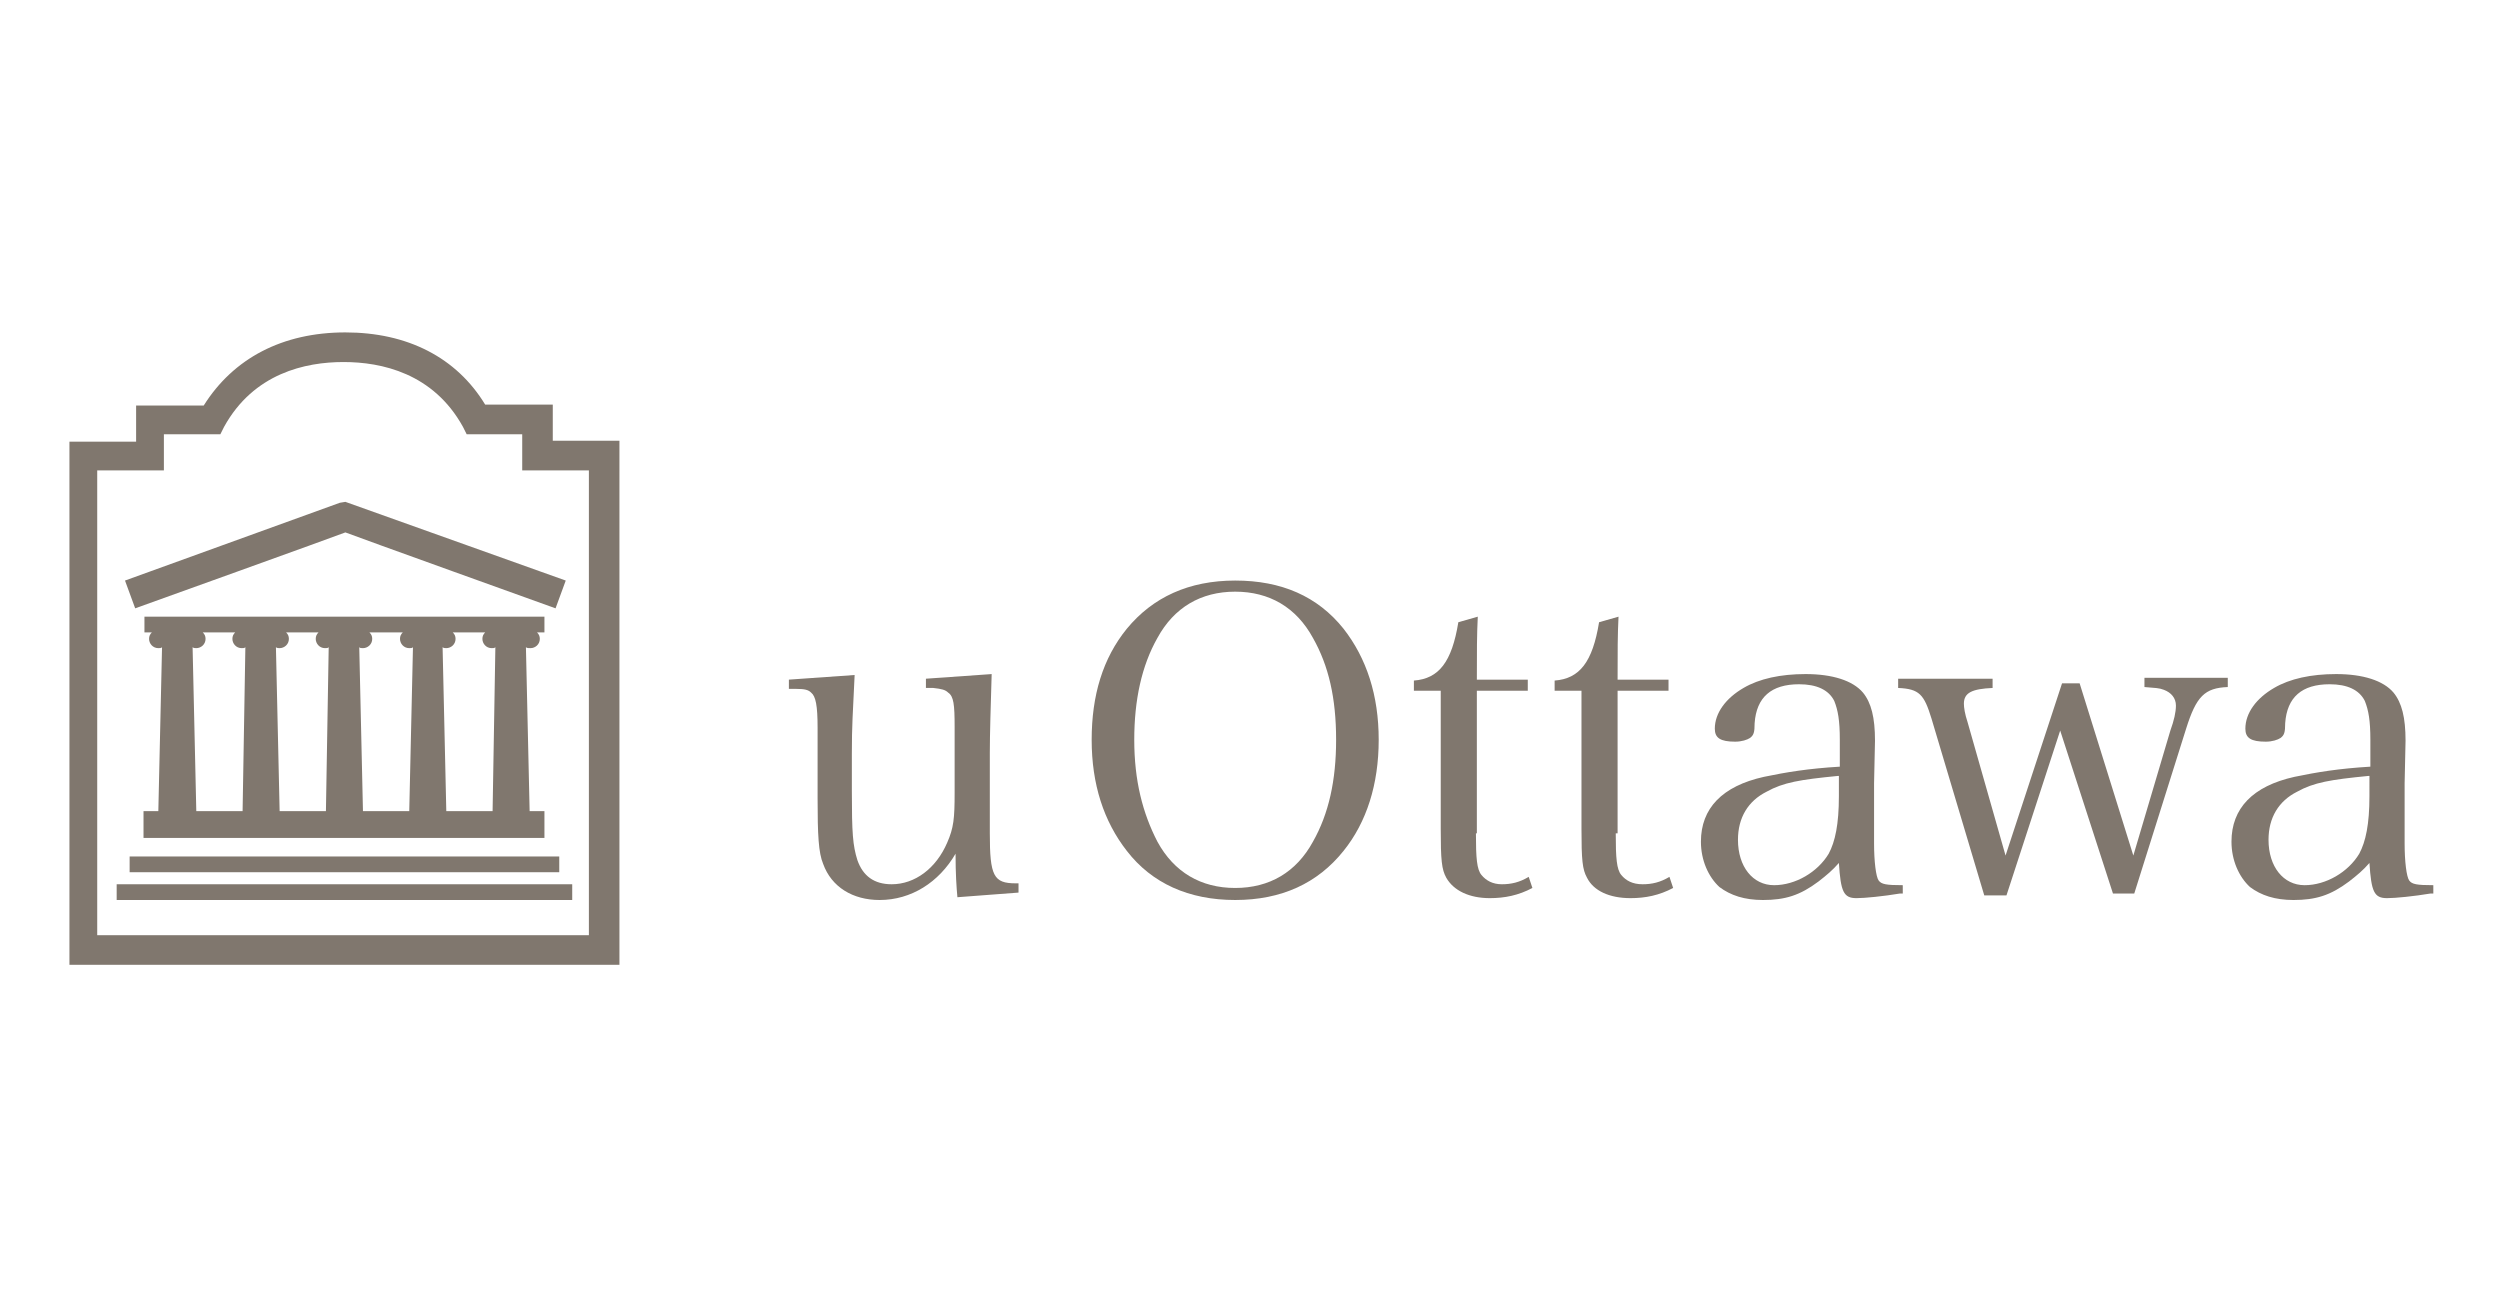
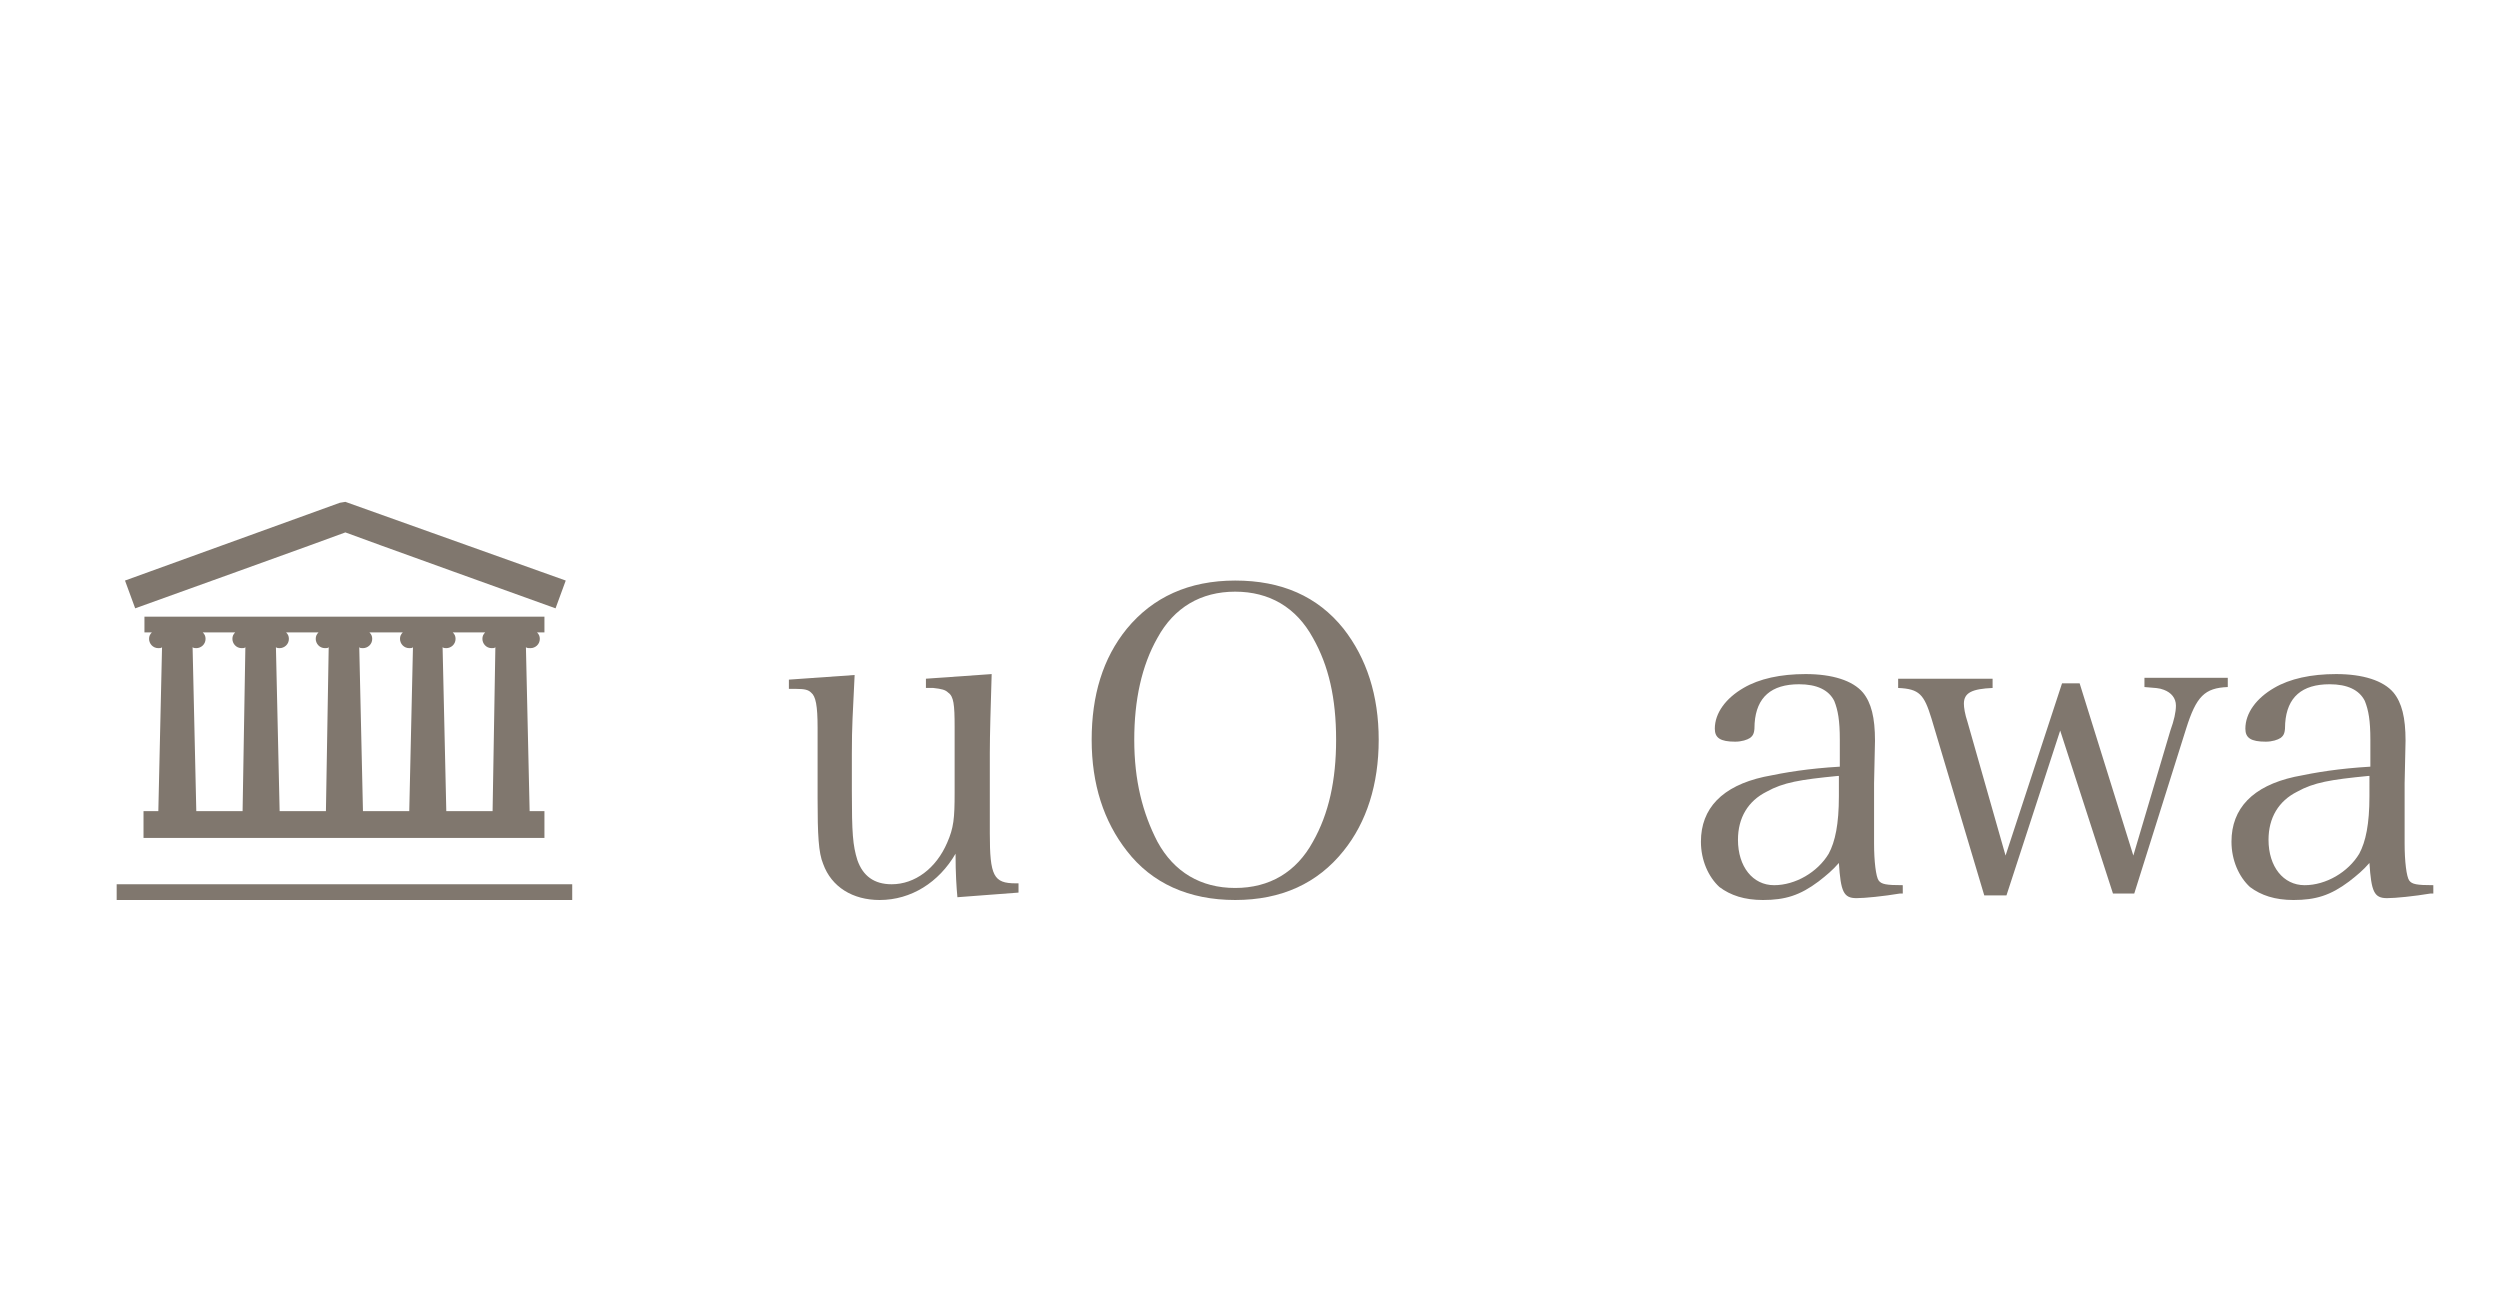
<svg xmlns="http://www.w3.org/2000/svg" version="1.1" id="Ebene_1" x="0px" y="0px" viewBox="0 0 270 140" style="enable-background:new 0 0 270 140;" xml:space="preserve">
  <style type="text/css">
	.st0{fill:#80776E;}
</style>
  <g>
    <path class="st0" d="M103.4,96.9c-0.1-1.1-0.2-2.5-0.2-4.7c-1.8,3.1-4.8,5-8.2,5c-2.9,0-5.2-1.4-6.1-3.9c-0.5-1.2-0.6-3.1-0.6-7.1   v-7.6c0-2.4-0.2-3.4-0.7-3.8c-0.3-0.3-0.7-0.4-1.6-0.4c-0.6,0-0.6,0-0.8,0v-1l7.1-0.5c-0.2,4.3-0.3,5.4-0.3,8.5v4   c0,4.6,0.1,5.9,0.6,7.5c0.6,1.7,1.8,2.6,3.7,2.6c2.5,0,4.8-1.7,6-4.5c0.7-1.6,0.8-2.6,0.8-5.4v-7.1c0-2.4-0.1-3.3-0.7-3.7   c-0.3-0.3-0.7-0.4-1.6-0.5h-0.8v-1l7.1-0.5c-0.1,3.4-0.2,6.5-0.2,8.5v8.7c0,4.6,0.4,5.4,2.8,5.4h0.3v1L103.4,96.9L103.4,96.9z" />
    <path class="st0" d="M125,90.9c1.8,3.3,4.7,5,8.4,5c3.7,0,6.6-1.7,8.4-5c1.7-3,2.5-6.6,2.5-11c0-4.5-0.8-8-2.5-11   c-1.8-3.3-4.7-5-8.4-5c-3.7,0-6.6,1.7-8.4,5c-1.7,3-2.5,6.7-2.5,11C122.5,84.3,123.4,87.8,125,90.9L125,90.9z M121.7,67.9   c2.8-3.4,6.7-5.2,11.7-5.2c5,0,8.9,1.7,11.7,5.2c2.5,3.2,3.8,7.2,3.8,12c0,4.8-1.3,8.9-3.8,12c-2.8,3.5-6.7,5.3-11.7,5.3   c-5,0-9-1.8-11.7-5.3c-2.5-3.2-3.8-7.2-3.8-12C117.9,75.1,119.1,71.1,121.7,67.9L121.7,67.9z" />
-     <path class="st0" d="M159.4,90c0,2.7,0.1,3.9,0.6,4.5c0.5,0.6,1.2,1,2.2,1c1,0,1.9-0.2,2.9-0.8l0.4,1.2c-1.5,0.8-3,1.1-4.6,1.1   c-2.2,0-3.9-0.8-4.7-2.2c-0.5-0.9-0.6-1.9-0.6-5.3V74.6h-2.9v-1.1c2.7-0.2,4.1-2,4.8-6.3l2.1-0.6c-0.1,2-0.1,3.7-0.1,6.8h5.5v1.2   h-5.5V90L159.4,90z" />
-     <path class="st0" d="M174.5,90c0,2.7,0.1,3.9,0.6,4.5c0.5,0.6,1.2,1,2.3,1c1,0,1.9-0.2,2.9-0.8l0.4,1.2c-1.5,0.8-3,1.1-4.6,1.1   c-2.3,0-4-0.8-4.7-2.2c-0.5-0.9-0.6-1.9-0.6-5.3V74.6h-2.9v-1.1c2.7-0.2,4.1-2,4.8-6.3l2.1-0.6c-0.1,2-0.1,3.7-0.1,6.8h5.5v1.2   h-5.5V90L174.5,90z" />
    <path class="st0" d="M198.5,83.8c-4.1,0.4-5.9,0.7-7.7,1.7c-2,1-3.1,2.8-3.1,5.2c0,2.9,1.6,4.9,3.9,4.9c2.3,0,4.7-1.4,5.9-3.4   c0.7-1.3,1.1-3.2,1.1-6.2V83.8L198.5,83.8z M205.2,96.5c-1.8,0.3-3.8,0.5-4.7,0.5c-1.4,0-1.7-0.7-1.9-3.8c-0.7,0.8-1.3,1.3-2.2,2   c-2,1.5-3.6,2-6,2c-2,0-3.5-0.5-4.7-1.4c-1.2-1.1-2-2.9-2-4.9c0-3.6,2.3-6,6.8-7c2.4-0.5,4.8-0.9,8.2-1.1v-2.9   c0-2.1-0.2-3.2-0.6-4.2c-0.6-1.2-1.9-1.8-3.8-1.8c-3,0-4.6,1.4-4.8,4.2c0,1-0.1,1.3-0.5,1.6c-0.3,0.2-0.9,0.4-1.6,0.4   c-1.6,0-2.2-0.4-2.2-1.4c0-1.7,1.2-3.3,3.1-4.4c1.7-1,4-1.5,6.7-1.5c2.9,0,5.1,0.7,6.2,2c0.9,1.1,1.3,2.7,1.3,5.2   c0,0.1,0,0.1-0.1,4.6l0,4.4l0,2.1c0,1.9,0.2,3.6,0.5,4c0.3,0.4,0.8,0.5,2.6,0.5V96.5L205.2,96.5z" />
    <path class="st0" d="M216.7,96.7h-2.4l-5.7-19.1c-0.8-2.6-1.3-3.2-3.6-3.3v-1h10.2v1c-2.2,0.1-3.1,0.5-3.1,1.7c0,0.4,0.1,1.1,0.4,2   l4.1,14.4l6.1-18.6h1.9l5.8,18.6l4-13.5c0.4-1.1,0.6-2,0.6-2.7c0-0.8-0.5-1.4-1.3-1.7c-0.5-0.2-0.9-0.2-2.1-0.3v-1h9v1   c-2.5,0.1-3.4,1-4.5,4.5l-5.6,17.8h-2.3l-5.7-17.6L216.7,96.7L216.7,96.7z" />
    <path class="st0" d="M255.8,83.8c-4.1,0.4-5.9,0.7-7.7,1.7c-2,1-3.1,2.8-3.1,5.2c0,2.9,1.6,4.9,3.9,4.9c2.3,0,4.7-1.4,5.9-3.4   c0.7-1.3,1.1-3.2,1.1-6.2V83.8L255.8,83.8z M262.5,96.5c-1.8,0.3-3.8,0.5-4.7,0.5c-1.4,0-1.7-0.7-1.9-3.8c-0.7,0.8-1.3,1.3-2.2,2   c-2,1.5-3.6,2-6,2c-2,0-3.5-0.5-4.7-1.4c-1.2-1.1-2-2.9-2-4.9c0-3.6,2.3-6,6.8-7c2.4-0.5,4.8-0.9,8.2-1.1v-2.9   c0-2.1-0.2-3.2-0.6-4.2c-0.6-1.2-1.9-1.8-3.8-1.8c-3,0-4.6,1.4-4.8,4.2c0,1-0.1,1.3-0.5,1.6c-0.3,0.2-0.9,0.4-1.6,0.4   c-1.6,0-2.2-0.4-2.2-1.4c0-1.7,1.2-3.3,3.1-4.4c1.7-1,4-1.5,6.7-1.5c2.9,0,5.1,0.7,6.2,2c0.9,1.1,1.3,2.7,1.3,5.2   c0,0.1,0,0.1-0.1,4.6l0,4.4l0,2.1c0,1.9,0.2,3.6,0.5,4c0.3,0.4,0.8,0.5,2.6,0.5V96.5L262.5,96.5z" />
-     <path class="st0" d="M22.9,46.9h0.9l0.4-0.8c3.2-5.8,8.8-7,12.9-7c4.1,0,9.7,1.2,12.9,7l0.4,0.8c0,0,4.2,0,6,0c0,1.1,0,3.9,0,3.9   s5.3,0,7.2,0c0,2.9,0,47.3,0,50.2c-2.9,0-50.2,0-53.1,0c0-2.9,0-47.3,0-50.2c1.9,0,7.2,0,7.2,0s0-2.8,0-3.9   C19.7,46.9,22.9,46.9,22.9,46.9L22.9,46.9z M22,43.8c-1.3,0-7.3,0-7.3,0s0,2.8,0,3.9c-1.9,0-7.2,0-7.2,0v56.5h59.4V47.6   c0,0-5.3,0-7.2,0c0-1.1,0-3.9,0-3.9s-6,0-7.3,0c-3.1-5.1-8.4-7.8-15.1-7.8C30.5,35.9,25.2,38.7,22,43.8L22,43.8z" />
-     <polygon class="st0" points="14,92.5 60.4,92.5 60.4,94.2 14,94.2 14,92.5 14,92.5  " />
    <polygon class="st0" points="12.6,95.5 61.8,95.5 61.8,97.2 12.6,97.2 12.6,95.5 12.6,95.5  " />
    <path class="st0" d="M36.7,54.3l-23.2,8.4l1.1,3c0,0,21.7-7.8,22.7-8.2c1,0.4,22.7,8.2,22.7,8.2l1.1-3l-23.8-8.5L36.7,54.3   L36.7,54.3z" />
    <path class="st0" d="M53.2,87.6h-5l-0.4-17.7c0.1,0.1,0.3,0.1,0.4,0.1c0.5,0,1-0.4,1-1c0-0.3-0.1-0.5-0.3-0.7h3.5   c-0.2,0.2-0.3,0.4-0.3,0.7c0,0.5,0.4,1,1,1c0.2,0,0.3,0,0.4-0.1L53.2,87.6L53.2,87.6z M44.2,87.6h-5l-0.4-17.7   C38.9,70,39,70,39.2,70c0.5,0,1-0.4,1-1c0-0.3-0.1-0.5-0.3-0.7h3.6c-0.2,0.2-0.3,0.4-0.3,0.7c0,0.5,0.4,1,1,1c0.2,0,0.3,0,0.4-0.1   L44.2,87.6L44.2,87.6z M35.2,87.6h-5l-0.4-17.7c0.1,0.1,0.3,0.1,0.4,0.1c0.5,0,1-0.4,1-1c0-0.3-0.1-0.5-0.3-0.7h3.5   c-0.2,0.2-0.3,0.4-0.3,0.7c0,0.5,0.4,1,1,1c0.2,0,0.3,0,0.4-0.1L35.2,87.6L35.2,87.6z M26.2,87.6h-5l-0.4-17.7   c0.1,0.1,0.3,0.1,0.4,0.1c0.5,0,1-0.4,1-1c0-0.3-0.1-0.5-0.3-0.7h3.5c-0.2,0.2-0.3,0.4-0.3,0.7c0,0.5,0.4,1,1,1   c0.2,0,0.3,0,0.4-0.1L26.2,87.6L26.2,87.6z M57.2,87.6l-0.4-17.7c0.1,0.1,0.3,0.1,0.5,0.1c0.5,0,1-0.4,1-1c0-0.3-0.1-0.5-0.3-0.7   h0.8v-1.7H15.6v1.7h0.8c-0.2,0.2-0.3,0.4-0.3,0.7c0,0.5,0.4,1,1,1c0.2,0,0.3,0,0.4-0.1l-0.4,17.7h-1.6v2.9h43.3v-2.9H57.2   L57.2,87.6z" />
  </g>
</svg>